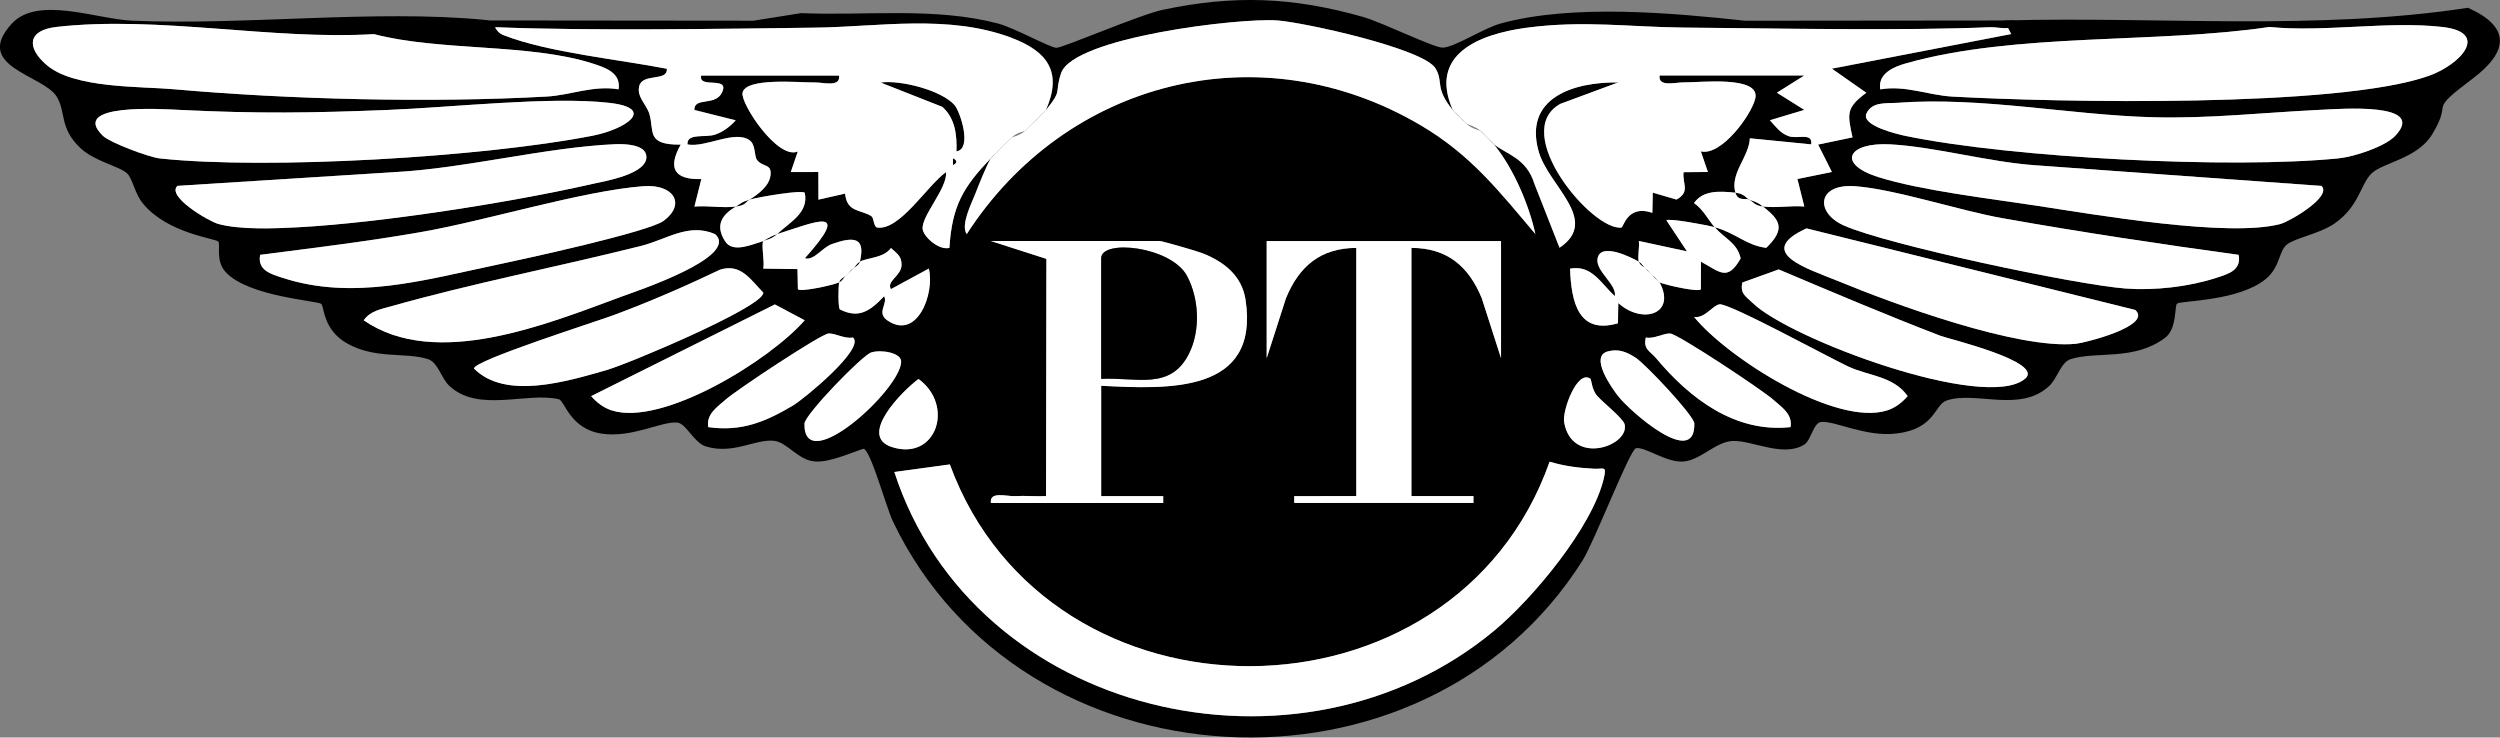
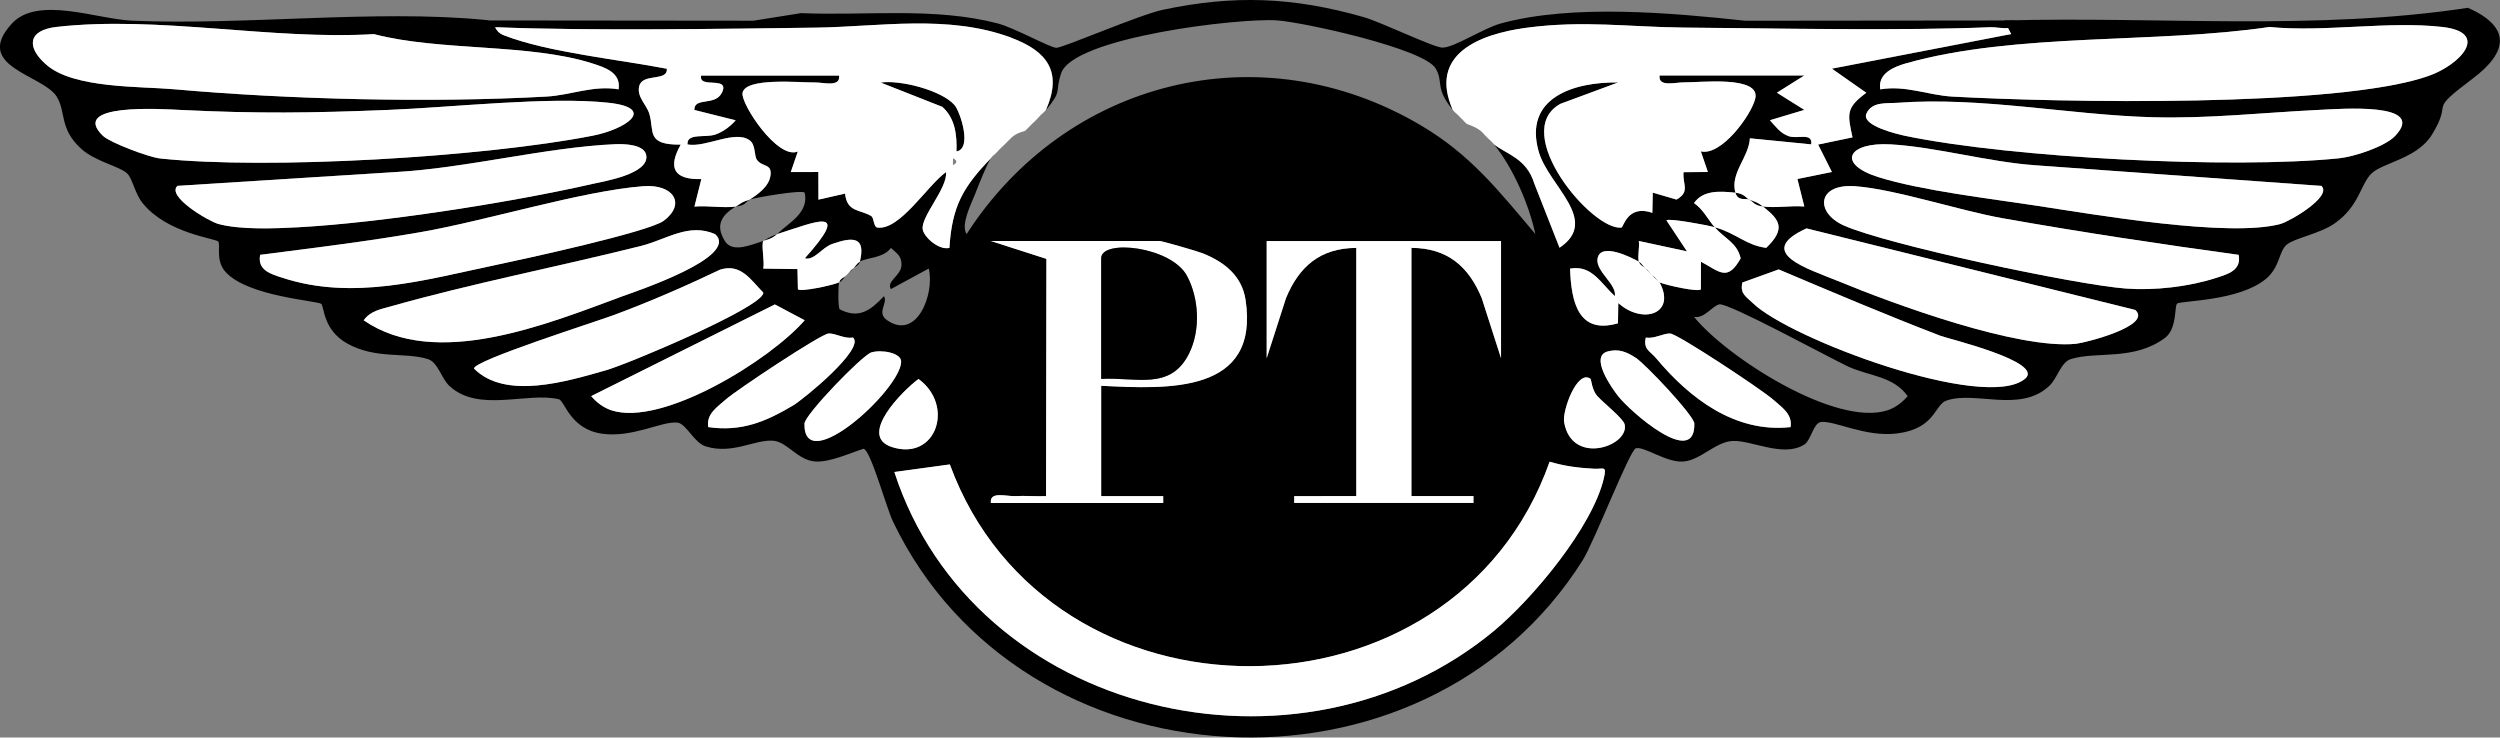
<svg xmlns="http://www.w3.org/2000/svg" id="Layer_1" width="630" height="185.85" viewBox="0 0 630 185.85">
  <rect x="0" y="0" width="630" height="185.85" fill="#808080" stroke="none" />
  <path d="M213.22,69.42c.56-.34,1.03-1.34,1.74-1.74-.5.7-1.34,1.17-1.74,1.74Z" />
  <path d="M416.48,69.42c-.36-.56-1.27-1.04-1.74-1.74.7.4,1.16,1.37,1.74,1.74Z" />
  <path d="M211.49,71.16c.24-1.05,1.46-1.34,1.74-1.74-.45.28-.85,1.36-1.74,1.74Z" />
  <path d="M263.6,27.73c-.05.12-.19.26-.38.43.12-.14.26-.28.38-.43Z" />
  <path d="M366.1,27.73c.1.14.23.28.36.42-.17-.16-.31-.31-.36-.42Z" />
  <path d="M418.22,71.16c-.18-.34-1.2-.91-1.74-1.74.78.5,1.41,1.59,1.74,1.74Z" />
  <path d="M440.8,50.31c-.85-.43-2.83.52-3.47-1.74,2.36.26,2.74,1.44,3.47,1.74Z" />
  <path d="M188.9,50.31c-1.27.8-.92,1.41-3.47,1.74,1.42-.85,1.32-1.11,3.47-1.74Z" />
  <path d="M444.27,52.05c-2.28-.3-2.4-1.18-3.47-1.74,1.55.59,1.96.56,3.47,1.74Z" />
  <path d="M195.85,59c-1.43,1.37-3.38,1.57-3.47,1.74.19-.06,1.44-1.09,3.47-1.74Z" />
  <path d="M414.74,67.68c-.26-.39-1.48-.68-1.74-1.74.82.46,1.28,1.48,1.74,1.74Z" />
  <path d="M507.68,5.16c.19,1.34-.56,1.82-1.63,1.93-1.36.16-3.23-.26-4.43-.21-23.16.96-54.08.28-77.39.09-13.53-.12-25.22-1.89-39.71.07-11.76,1.6-24.58,6.67-18.41,20.69-4.64-5.73-2.26-6.91-4.31-10.46-2.9-5.02-33.29-11.66-39.97-12.13-9.38-.68-51.46,4.26-54.43,13.34-1.7,5.26.47,3.98-3.79,9.24,4.24-9.61.35-14.82-8.72-18.21-15.88-5.96-33.32-2.76-49.39-2.55-22.67.3-57.43.83-79.97-.09-.23-.02-.49,0-.75.02-2.24.14-5.68.97-5.32-1.74h3.44l66.95.07,12-1.91c16.4.69,33.69-1.58,49.67,2.62,3.94,1.03,13.08,6.06,14.66,6.12,1.63.05,20.95-8.34,26.88-9.59,18.02-3.8,32.75-3.21,50.45,1.81,4.69,1.34,17.77,7.73,19.98,7.73,2.97,0,10.3-4.88,14.68-6.08,18.08-4.97,43.1-2.68,61.69-.69l65.22-.07h2.61Z" />
  <path d="M621.97,1.96c-38.58,5.87-77.95,2.14-116.9,3.2l.97,1.93.78,1.51-45.17,8.72,8.65,6.06c-5.16,3.79-4.76,5.35-3.47,11.24l-8.67,1.81,3.47,6.91-8.69,1.77,1.74,6.93c-3.37-.28-7.16.42-10.42,0,4.26,3.32,5.84,5.61.82,10.41-5.11-.64-7.59-3.7-12.98-5.19,2.55,2.92,5.65,3.89,6.55,7.85-3.34,5.89-5.23,3.41-10.01.83l-.02,6.97c-.61.76-8.76-1.04-10.42-1.75,4.26,7.99-4.34,10.68-10.41,5.19l-.1,5.11c-9.95,2.9-11.76-5.35-12.06-13.78,5.54-1.01,7.78,3.79,11.29,6.93.5-3.04-4.97-6.29-4.36-9.5.76-4.13,8.43-.3,10.42.83-.35-1.42.23-3.56.02-5.21l12.13,2.62-5.18-7.83c.66-.57,10.3,1.23,12.14,1.74-1.65-1.89-2.88-4.48-5.18-6.08,2.29-3.3,6.58-3.02,10.39-2.61-1.39-4.93,3.39-8.88,3.65-13.71l15.46,1.53c.4-3.11-3.42-1.25-5.7-2.07-2.12-.76-3.28-2.43-4.71-4.01l8.67-2.61-6.91-4.33,6.91-4.34h-36.48c-.4,3.02,3.98,1.7,6.08,1.74,3.98.07,19.42-1.82,18.03,4.08-.97,4.12-8.51,14.52-13.71,13.31l1.77,5.19-6.13.05c-.33,2.97,1.77,4.9-1.77,6.9l-5.99-1.75-.1,5.09c-6.24-2.17-7.28,3.63-7.77,3.7-7.26,1.03-28.33-24.06-15.39-31.17l14.56-5.39c-11.24-.14-23.89,3.84-20.05,17.41,2.43,8.63,15.6,17.32,5.26,24.25l-6.36-16.19c-1.95-6.38-7.04-7.38-10.13-9.85,4.85,5.94,8.79,15.1,10.42,22.58-9.29-10.96-16.31-20.01-28.99-27.47-40.37-23.75-89.26-11.38-114.33,27.47-1.56-2.28,1.15-7.59,2.12-10.04.97-2.48,2.74-6.98,3.96-9.07-6.81,7.14-9.76,11.83-10.42,22.58-2.57.64-6.29-2.59-6.71-4.59-.66-3.14,6.34-10.51,5.85-14.51-4.69,3.34-11.62,14.75-17.3,13.97-.99-.14-.8-2.43-1.53-2.88-2.68-1.7-6.13-.89-6.6-5.68l-6.71,1.53-.02-6.97-6.95.02,1.77-5.19c-5.04,2.22-14.42-12.02-13.93-14.75.69-4,14.58-2.57,18.26-2.64,2.1-.03,6.48,1.29,6.06-1.74h-34.74c-.8,3.47,7.38-.09,5.21,4.33-1.7,3.44-7.02,1.01-6.93,4.34l10.41,2.61c-1.39,1.56-3.14,2.88-5.12,3.58-2.57.89-7.26-.45-7.02,2.5,4.52.9,12.16-3.82,15.76-.96,1.42,1.13,1.03,3.87,1.74,4.85,1.44,1.93,3.8.85,3.41,3.94-.35,2.71-3.16,4.74-5.28,6.08,2.28-.64,13.1-2.5,13.9-1.74,1.11,5.07-3.87,7.47-6.95,10.42,9.75-3.07,18.99-7.31,6.98,6.1,2.31.66,4.31-2.69,6.83-3.58,5.51-1.96,8.53-1.75,7.04,4.43,1.95-1.06,5.92-.85,7.83-3.44,1.48,1.37,2.74,2.02,2.66,4.33-.1,2.73-3.84,3.98-2.68,6.05l9.55-5.19c1.55,6.24-2.92,18.22-10.46,13.05-2.83-1.95.26-4.26-.82-6.08-3.46,3.67-6.36,5.78-11.17,3.3-.42-.59-.4-5.61-.14-6.79-1.84.8-9.95,2.5-10.39,1.72l-.1-5.07-8.62-.12c.38-1.82-.56-5.87,0-6.95-2.95.89-7.68,3.11-9.62.09-2.64-4.1-.76-6.72,2.68-8.77-3.25.42-7.05-.3-10.41,0l1.74-6.93c-6.91.19-8.51-2.81-5.19-8.69-8.84.12-6.6-3.41-7.92-7.77-.69-2.31-3.23-4.27-2.54-6.98.85-3.34,7.23-1.06,6.95-4.36-12-2.35-29.9-4.08-41.05-8.43-1.36-.52-1.82-1.29-2.22-2-.43-.75-.75-1.44-1.88-1.74-.23-.07-.47-.1-.76-.14-27.6-2.66-60.33,1.42-88.79.21-9.03-.4-23.87-6.36-30.37.75-9.92,10.84,7.83,12.86,11.29,18.33,2.45,3.87.61,7.97,6.05,13.05,3.61,3.39,9.97,4.55,11.81,6.43,1.27,1.29,1.91,5.06,3.86,7.45,6.15,7.59,18.28,8.84,19.02,9.64.66.71-.78,4.79,1.86,7.68,5.66,6.22,23.14,7.21,24.11,8.04.76.68.4,6.53,6.53,9.97,7.19,4.03,14.59,2.12,20.36,3.94,2.52.82,3.34,4.83,5.4,6.76,7.33,6.83,19.53,1.46,27.57,3.35,1.48.36,2.8,7.49,10.79,8.67,7.71,1.15,15.27-3.23,19.09-2.78,2.26.26,4.15,5.09,7.19,6.01,6.78,2.07,12.32-1.84,17.01-1.44,3.54.31,6.08,4.93,10.56,5.23,3.65.23,8.58-2.07,12.14-3.21,1.75.17,5.75,14.84,7.42,18.33,32.5,67.93,133.61,73.49,173.78,9.82,2.99-4.76,11.92-27.93,13.45-28.28,2.19-.49,7.64,3.65,11.93,3.35,4.27-.3,8.11-4.93,12.35-5.18,4.83-.28,12.86,4.27,18.17.89,1.67-1.06,2.26-5.47,4.22-5.68,3.51-.35,11.19,3.86,19.06,2.9,9.76-1.18,9.47-7.26,12.54-8.3,7.3-2.5,18.52,3.2,25.87-3.67,2.07-1.91,2.92-5.96,5.4-6.76,6.5-2.08,15.91.5,23.77-5.35,3.13-2.33,2.35-8.06,3.06-8.65.9-.76,15.64-.56,22.41-6.25,3.58-3.01,3.18-6.93,5.26-8.63,2.03-1.67,8.3-2.71,12.04-5.33,6.15-4.29,6.45-9.69,9.21-12.51,2.78-2.81,11.57-3.74,15.32-9.87,5.61-9.16-1.62-5.18,10.23-14.09,8.88-6.67,9.85-12.94-1.15-17.86ZM319.19,60.73h59.07v29.53l-4.86-15.11c-3.3-8.04-8.69-12.65-17.72-12.68v62.54l15.64.02v1.72h-45.17l.02-1.72,15.62-.02v-62.54c-9.02.03-14.42,4.64-17.72,12.68l-4.86,15.11v-29.53ZM249.7,60.73h42.56c.57,0,9.45,2.54,10.82,3.09,5.42,2.17,9.9,5.63,10.82,11.76,3.54,23.66-19.46,22.48-36.41,21.63v27.8l15.64.02v1.72h-43.43c-.38-3.07,3.93-1.63,6.08-1.74,2.61-.14,5.25.1,7.83,0l.09-59.78-14-4.5ZM11.75,16.38c-5.07-4.34-4.9-8.76,2.47-9.59,25.64-2.9,54.18,3.37,80.02,1.81,16.64,4.36,39.21,2.29,55.12,7.42,3.07.99,7.16,2.28,6.53,6.5-6.36-1.09-12.13,1.48-18.15,1.82-29.26,1.62-64.89.73-93.86-1.84-8.62-.76-25.21-.17-32.12-6.12ZM26.01,34.29c-8.81-8.39,14.84-6.81,19.58-6.58,19.53.96,32.69.76,52.1,0,16.09-.63,40.86-3.44,55.68-1.81,12.28,1.35,4.26,6.69-4.03,8.3-27.29,5.35-81.7,8.65-109.03,5.73-2.85-.3-12.59-4.03-14.3-5.65ZM55.08,56.44c-2.45-.64-13.2-6.97-10.35-9.61l54.72-3.46c17.91-.96,38.13-6.27,55.61-7.04,2.35-.1,7.24.07,7.78,2.69.97,4.78-10.46,6.62-13.52,7.31-20.48,4.67-53.37,9.8-74.2,10.93-5.89.31-14.49.66-20.05-.83ZM71.08,69.98c-2.68-.89-6.29-1.84-5.51-5.77,13.39-1.72,27.01-3.37,40.34-5.7,16.73-2.9,40.83-10.42,56.25-11.59,7.47-.57,10.82,4.4,5.12,8.7-3.72,2.81-35.51,9.73-42.63,11.22-17.77,3.74-35.79,8.98-53.58,3.13ZM91.65,80.71c1.69-2.38,4.31-2.8,6.88-3.53,20.59-5.82,42.15-9.99,62.96-15.2,6.57-1.65,12-5.91,18.73-2.97,6.29,5.7-20.08,14.44-23.4,15.65-19.04,7.04-47.04,18.54-65.16,6.05ZM119.44,92.87c0-2.05,30.33-11.66,35.16-13.45,9.1-3.37,18.12-7.3,26.88-11.48,5.23-1.62,7.71,2.57,10.88,5.82,0,.5-.68,1.23-1.84,2.1-.26.19-.56.38-.85.59-.47.31-.99.64-1.55.97s-1.16.68-1.79,1.04c-.43.24-.87.49-1.34.73-.45.24-.94.5-1.42.75-7.04,3.68-16.9,7.97-23.7,10.72-.47.17-.92.36-1.37.54-2.62,1.03-4.66,1.77-5.68,2.07-9.87,2.81-25.45,7.61-33.37-.4ZM154.08,103.4c-2.02-.66-3.74-1.98-5.11-3.58l46.28-23.11,7.52,4c-8.69,10.01-35.89,26.88-48.69,22.69ZM178.49,107.64c-.56-3.3,2.24-5.04,4.36-6.91,2.71-2.43,23.99-16.54,25.95-16.68,1.69-.1,4.07,1.42,6.15,1.01,3.16,2.76-12.39,15.5-15.04,17.09-6.97,4.15-13.06,6.69-21.42,5.49ZM202.73,106.75c.05-2.24,14.56-17.25,16.87-17.95,2.48-.76,7.5.07,7.49,2.31-.03,6.98-24.65,29.39-24.36,15.64ZM224.74,112.64c-8.69-2.81,2.83-14.26,6.72-17.15,9.21,6.74,4.43,20.79-6.72,17.15ZM404.18,120.5c-2.85,12.28-17.93,30.37-27.62,38.43-49.08,40.77-131.13,21.75-151.19-39.97l13.98-1.91c25,68.19,127.06,67.6,151.14-.69,3.84,1.15,7.17,1.55,11.19,1.77,2.41.16,3.25-.92,2.5,2.38ZM394.15,106.37c-.49-2.88,3.32-13.39,6.67-10.89.17.14.33,2.81,1.7,4.33,1.63,1.81,6.57,5.66,6.9,7.17,1.18,5.45-13.36,10.51-15.27-.61ZM407.79,99.82c-1.53-1.93-7.37-10.08-2.57-11.27,2.76-.71,4.73.16,7.02,1.63,2.35,1.51,14.7,14.54,14.73,16.56.26,11.33-16.02-2.88-19.18-6.91ZM451.22,107.64c-13.98,1.53-25.45-7.26-33.88-17.37-1.46-1.74-3.32-2.24-2.59-5.21,2.07.42,4.45-1.11,6.15-1.01,1.95.14,23.23,14.25,25.95,16.68,2.12,1.88,4.92,3.61,4.36,6.91ZM475.63,103.4c-12.96,4.22-40.36-13.24-48.73-23.54,2.66.47,4.6-2.83,6.39-3.16,2.29-.43,27.45,13.31,32.38,15.64,5.19,2.43,11.48,2.4,15.06,7.49-1.37,1.58-3.11,2.94-5.11,3.58ZM510.29,95.46c-10.04,8.32-59.45-10.11-68.6-19.11-1.69-1.65-3.27-2.31-2.61-5.16l9.14-3.3c13.52,5.72,27.08,11.48,40.79,16.75,1.89.73,26.41,6.58,21.28,10.82ZM523.16,86.64c-14.66,1.46-45.85-9.97-60.21-15.9-7.05-2.92-21.09-7.09-7.71-13.19l82.85,20.55c4.46,3.98-12.65,8.3-14.92,8.53ZM558.62,69.98c-6.93,2.28-15.69,3.28-22.95,2.73-12.61-.96-60.07-11.01-70.98-15.88-7.37-3.27-6.79-10.63,2.85-9.9,10.13.76,26.09,6.12,37.19,8.08,19.72,3.51,39.59,6.5,59.41,9.21.78,3.93-2.85,4.88-5.52,5.77ZM574.63,56.44c-12.99,3.49-46.77-2.38-61.52-4.62-11.6-1.77-29.01-3.82-39.73-7.17-10.58-3.32-7.73-8.88,3.02-8.27,11.29.63,24.79,4.45,36.46,5.26l72.11,5.19c2.85,2.64-7.9,8.96-10.35,9.61ZM603.61,34.22c-2.59,2.74-10.35,5.28-14.26,5.68-26.91,2.73-82.38-.1-109.06-5.63-1.91-.4-11.33-2.57-9.94-5.66,1.37-3.04,5.09-2.5,7.73-2.69,21.06-1.6,43.36,3.04,64.28,3.63,14.21.38,27.85-1.16,41.76-1.84,5.78-.28,27.59-2.03,19.49,6.51ZM612,19.13c-22.81,8.08-93.36,6.69-120.03,5.21-6.03-.35-11.81-2.92-18.15-1.82-.64-4.05,3.49-5.7,6.48-6.55,27.55-7.82,63.32-4.92,91.59-9.17,13.85,1.37,30.11-1.55,43.59,0,12.06,1.39,4.55,9.5-3.47,12.33Z" />
  <path d="M214.96,67.68c.39-.22.85-1.25,1.74-1.74-.26,1.06-1.45,1.34-1.74,1.74Z" />
  <path d="M241.03,38.15c.14-4.15-.33-8.34-3.56-11.22l-15.55-6.13c5.02-.71,15.34,1.95,18.61,5.66,1.44,1.63,4.55,11.07.5,11.69Z" />
-   <path d="M240.15,41.62v-1.74c1.13.57,1.13,1.16,0,1.74Z" />
  <path d="M437.33,48.57c.64,2.26,2.62,1.3,3.47,1.74,1.07.55,1.2,1.45,3.47,1.74,4.26,3.31,5.82,5.61.82,10.41-5.11-.65-7.6-3.71-12.98-5.2,2.55,2.92,5.64,3.89,6.54,7.85-3.34,5.9-5.23,3.42-10.01.84l-.02,6.96c-.6.77-8.76-1.03-10.42-1.75-.33-.14-.96-1.24-1.74-1.74-.57-.37-1.04-1.33-1.74-1.74-.45-.26-.92-1.28-1.74-1.74-.35-1.43.22-3.56,0-5.21l12.13,2.61-5.18-7.82c.67-.59,10.31,1.22,12.15,1.73-1.65-1.89-2.88-4.49-5.19-6.08,2.3-3.31,6.58-3.01,10.4-2.61Z" fill="#fff" />
-   <path d="M188.9,50.31c2.26-.65,13.09-2.51,13.89-1.73,1.12,5.06-3.87,7.46-6.94,10.42-2.03.64-3.29,1.68-3.47,1.74-2.96.88-7.68,3.11-9.63.08-2.64-4.09-.76-6.71,2.68-8.77,2.55-.33,2.2-.93,3.47-1.74Z" fill="#fff" />
-   <path d="M386.94,59c-9.29-10.96-16.31-20.01-28.99-27.47-40.37-23.75-89.26-11.38-114.33,27.47-1.56-2.28,1.15-7.59,2.12-10.04.97-2.48,2.74-6.98,3.96-9.07.33-.33.68-.69,1.02-1.04.02-.02.05-.03.07-.05.21-.23.43-.45.64-.64.43-.56,1.18-1.18,1.74-1.74.3-.28.59-.57.87-.87.28-.3.57-.59.87-.87.23-.21,1.93-.4,3.47-1.74.16-.14.31-.28.45-.43.16-.16.3-.31.43-.43.07-.09.14-.16.21-.23.21-.23.42-.43.64-.64.61-.54,1.27-1.08,1.74-1.74.38-.42.83-.78,1.25-1.22.03-.02.07-.05.1-.09.12-.14.26-.28.38-.43,4.26-5.26,2.08-3.98,3.79-9.24,2.97-9.09,45.05-14.02,54.43-13.34,6.69.47,37.07,7.11,39.97,12.13,2.05,3.54-.33,4.73,4.31,10.46.1.14.23.28.36.42l.02.02s0,.02.02.03c.42.45.89.89,1.34,1.27.42.5.83.92,1.3,1.32l.21.21c.07.07.14.14.23.21.38.33.78.61,1.16.82,1.06.59,2.02.78,2.26.89.02,0,.03.02.05.03.36.38.75.75,1.13,1.13.07.07.14.14.21.23.12.14.26.28.4.38.07.05.14.12.21.21l.21.21s.03,0,.03.02c.26.26.52.57.8.85.16.16.31.31.49.45,4.85,5.94,8.79,15.1,10.42,22.58Z" fill="#fff" />
  <path d="M195.85,59c9.74-3.08,18.99-7.32,6.97,6.09,2.32.67,4.32-2.69,6.83-3.58,5.51-1.95,8.53-1.75,7.04,4.43-.89.49-1.35,1.52-1.74,1.74-.71.4-1.18,1.39-1.74,1.74-.28.4-1.5.69-1.74,1.74-1.84.79-9.95,2.5-10.4,1.71l-.1-5.06-8.62-.12c.38-1.84-.55-5.88,0-6.95.09-.17,2.05-.36,3.47-1.74Z" fill="#fff" />
-   <path d="M216.7,65.95c1.94-1.06,5.91-.85,7.83-3.44,1.47,1.37,2.74,2.03,2.66,4.33-.1,2.73-3.84,3.97-2.68,6.03l9.56-5.18c1.54,6.22-2.92,18.22-10.45,13.05-2.84-1.95.26-4.27-.82-6.08-3.46,3.66-6.35,5.77-11.17,3.29-.42-.58-.4-5.61-.14-6.79.88-.38,1.29-1.46,1.74-1.74.4-.56,1.24-1.04,1.74-1.74.28-.4,1.48-.68,1.74-1.74Z" fill="#fff" />
  <path d="M413.01,65.95c.26,1.05,1.48,1.35,1.74,1.74.47.7,1.38,1.18,1.74,1.74.54.83,1.56,1.4,1.74,1.74,4.25,7.99-4.34,10.68-10.41,5.2l-.09,5.1c-9.97,2.9-11.77-5.34-12.07-13.77,5.55-1.01,7.78,3.78,11.3,6.92.5-3.03-4.96-6.28-4.36-9.5.77-4.14,8.42-.29,10.43.84Z" fill="#fff" />
  <path d="M461.66,17.32l8.65,6.06c-5.16,3.79-4.76,5.35-3.47,11.24l-8.67,1.81,3.47,6.91-8.69,1.77,1.74,6.93c-3.37-.28-7.16.42-10.42,0-1.51-1.18-1.93-1.15-3.47-1.74-.73-.3-1.11-1.48-3.47-1.74-1.39-4.93,3.39-8.88,3.65-13.71l15.46,1.53c.4-3.11-3.42-1.25-5.7-2.07-2.12-.76-3.28-2.43-4.71-4.01l8.67-2.61-6.91-4.33,6.91-4.34h-36.48c-.4,3.02,3.98,1.7,6.08,1.74,3.98.07,19.42-1.82,18.03,4.08-.97,4.12-8.51,14.52-13.71,13.31l1.77,5.19-6.13.05c-.33,2.97,1.77,4.9-1.77,6.9l-5.99-1.75-.1,5.09c-6.24-2.17-7.28,3.63-7.77,3.7-7.26,1.03-28.33-24.06-15.39-31.17l14.56-5.39c-11.24-.14-23.89,3.84-20.05,17.41,2.43,8.63,15.6,17.32,5.26,24.25l-6.36-16.19c-1.95-6.38-7.04-7.38-10.13-9.85-.4-.49-.83-.89-1.29-1.3t-.03-.02c-.07-.09-.14-.16-.21-.21-.07-.09-.14-.16-.21-.21-.14-.1-.28-.24-.4-.38-.07-.09-.14-.16-.21-.23-.35-.38-.69-.8-1.13-1.13-.02-.02-.03-.03-.05-.03-1.51-1.16-3.13-1.46-3.42-1.7-.09-.07-.16-.14-.23-.21l-.21-.21c-.43-.42-.82-.92-1.3-1.32-.35-.43-.94-.9-1.34-1.27-.02-.02-.02-.03-.02-.03l-.02-.02c-.14-.14-.26-.28-.36-.42-6.17-14.02,6.65-19.09,18.41-20.69,14.49-1.96,26.18-.19,39.71-.07,23.31.19,54.24.87,77.39-.09,1.2-.05,3.07.36,4.43.21l.78,1.51-45.17,8.72Z" fill="#fff" />
  <path d="M254.88,9.52c-15.88-5.96-33.32-2.76-49.39-2.55-22.67.3-57.43.83-79.97-.09-.23-.02-.49,0-.75.02.4.71.87,1.48,2.22,2,11.15,4.34,29.05,6.08,41.05,8.43.28,3.3-6.1,1.02-6.95,4.36-.69,2.71,1.84,4.67,2.54,6.98,1.32,4.36-.92,7.89,7.92,7.77-3.32,5.87-1.72,8.88,5.19,8.69l-1.74,6.93c3.35-.3,7.16.42,10.41,0,1.42-.85,1.32-1.11,3.47-1.74,2.12-1.34,4.93-3.37,5.28-6.08.4-3.09-1.96-2.02-3.41-3.94-.71-.97-.31-3.72-1.74-4.85-3.6-2.87-11.24,1.86-15.76.96-.24-2.95,4.45-1.62,7.02-2.5,1.98-.69,3.74-2.02,5.12-3.58l-10.41-2.61c-.09-3.34,5.23-.9,6.93-4.34,2.17-4.41-6.01-.85-5.21-4.33h34.74c.42,3.02-3.96,1.7-6.06,1.74-3.68.07-17.56-1.36-18.26,2.64-.49,2.73,8.89,16.97,13.93,14.75l-1.77,5.19,6.95-.02.02,6.97,6.71-1.53c.47,4.79,3.93,3.98,6.6,5.68.73.45.54,2.74,1.53,2.88,5.68.78,12.61-10.63,17.3-13.97.49,4-6.51,11.36-5.85,14.51.42,2,4.13,5.23,6.71,4.59.66-10.75,3.61-15.44,10.42-22.58.24-.4.64-.71,1.02-1.04.02-.02.05-.03.07-.05.21-.23.43-.45.64-.64.43-.56,1.18-1.18,1.74-1.74.3-.28.59-.57.87-.87.3-.31.57-.59.87-.87,1.55-1.42,3.25-1.53,3.47-1.74.16-.14.31-.28.45-.43.16-.16.3-.31.43-.43.07-.09.14-.16.21-.23.21-.23.42-.43.64-.64.59-.52,1.22-1.16,1.74-1.74.33-.43.87-.87,1.25-1.22.03-.02.07-.05.1-.09.12-.14.26-.28.38-.43,4.24-9.61.35-14.82-8.72-18.21ZM240.15,41.62v-1.74c1.13.57,1.13,1.16,0,1.74ZM241.03,38.15c.14-4.15-.33-8.34-3.56-11.22l-15.55-6.13c5.02-.71,15.34,1.95,18.61,5.66,1.44,1.63,4.55,11.07.5,11.69Z" fill="#fff" />
  <path d="M390.49,116.34c3.83,1.14,7.17,1.55,11.19,1.78,2.41.14,3.25-.93,2.49,2.37-2.84,12.28-17.92,30.36-27.61,38.42-49.07,40.77-131.13,21.76-151.18-39.97l13.98-1.91c25,68.2,127.06,67.61,151.15-.69Z" fill="#fff" />
  <path d="M473.82,22.51c-.64-4.04,3.49-5.69,6.48-6.54,27.56-7.82,63.34-4.93,91.59-9.17,13.85,1.37,30.11-1.56,43.6,0,12.06,1.39,4.55,9.49-3.47,12.33-22.82,8.07-93.37,6.68-120.04,5.21-6.02-.33-11.8-2.9-18.15-1.82Z" fill="#fff" />
  <path d="M155.89,22.51c-6.35-1.08-12.13,1.49-18.15,1.82-29.25,1.62-64.89.74-93.87-1.84-8.6-.77-25.2-.17-32.11-6.11-5.07-4.35-4.9-8.75,2.47-9.59,25.64-2.91,54.18,3.36,80.01,1.81,16.63,4.36,39.2,2.29,55.13,7.41,3.07.99,7.15,2.27,6.52,6.49Z" fill="#fff" />
  <path d="M277.5,97.22v27.8h15.63s0,1.74,0,1.74h-43.43c-.38-3.07,3.93-1.63,6.08-1.74,2.6-.13,5.24.1,7.82,0l.09-59.78-14-4.5h42.56c.56,0,9.44,2.54,10.81,3.09,5.43,2.18,9.9,5.63,10.82,11.76,3.55,23.66-19.45,22.49-36.4,21.63ZM277.5,95.48c8.83-.5,17.52,3.04,22.18-6.47,2.86-5.84,2.49-13.77-.56-19.49-3.96-7.41-21.62-9.35-21.62-4.44v30.4Z" fill="#fff" />
  <path d="M378.26,60.73v29.53l-4.86-15.12c-3.3-8.03-8.7-12.64-17.72-12.68v62.54h15.63s0,1.74,0,1.74h-45.17v-1.72s15.64-.01,15.64-.01v-62.54c-9.03.04-14.42,4.65-17.72,12.68l-4.86,15.12v-29.53h59.07Z" fill="#fff" />
  <path d="M26.01,34.3c-8.81-8.4,14.83-6.82,19.58-6.59,19.53.95,32.69.77,52.09,0,16.09-.63,40.86-3.45,55.69-1.81,12.27,1.36,4.25,6.68-4.03,8.3-27.29,5.35-81.71,8.65-109.03,5.73-2.85-.3-12.6-4.02-14.3-5.64Z" fill="#fff" />
  <path d="M603.61,34.22c-2.59,2.74-10.36,5.29-14.26,5.68-26.92,2.73-82.39-.11-109.07-5.63-1.93-.4-11.34-2.57-9.94-5.66s5.09-2.5,7.73-2.7c21.06-1.59,43.37,3.05,64.27,3.63,14.22.4,27.86-1.16,41.76-1.83,5.79-.28,27.6-2.04,19.5,6.51Z" fill="#fff" />
  <path d="M584.99,46.84c2.85,2.64-7.91,8.95-10.36,9.61-12.99,3.48-46.76-2.38-61.5-4.63-11.62-1.77-29.01-3.81-39.73-7.17s-7.74-8.87,3.01-8.27c11.3.63,24.81,4.46,36.47,5.27l72.11,5.2Z" fill="#fff" />
  <path d="M44.72,46.84l54.73-3.46c17.91-.96,38.13-6.28,55.61-7.04,2.35-.1,7.24.07,7.77,2.7.97,4.77-10.45,6.61-13.51,7.31-20.48,4.68-53.38,9.81-74.2,10.93-5.9.32-14.49.67-20.05-.82-2.45-.66-13.21-6.97-10.36-9.61Z" fill="#fff" />
  <path d="M65.56,64.22c13.4-1.73,27.03-3.38,40.34-5.7,16.73-2.91,40.82-10.43,56.26-11.6,7.47-.56,10.82,4.39,5.12,8.7-3.73,2.82-35.51,9.72-42.63,11.22-17.77,3.74-35.79,8.99-53.57,3.13-2.68-.88-6.3-1.83-5.52-5.76Z" fill="#fff" />
  <path d="M564.14,64.22c.78,3.93-2.84,4.88-5.52,5.76-6.94,2.28-15.7,3.28-22.96,2.73-12.61-.95-60.07-11.01-70.98-15.87-7.37-3.28-6.79-10.64,2.86-9.91,10.12.76,26.1,6.11,37.19,8.08,19.71,3.5,39.59,6.49,59.41,9.21Z" fill="#fff" />
  <path d="M538.08,78.11c4.46,3.97-12.64,8.29-14.93,8.52-14.65,1.47-45.84-9.96-60.21-15.9-7.05-2.91-21.09-7.09-7.71-13.17l82.85,20.55Z" fill="#fff" />
  <path d="M180.22,59.01c6.29,5.71-20.09,14.44-23.41,15.67-19.03,7.03-47.03,18.53-65.16,6.04,1.69-2.38,4.31-2.79,6.88-3.52,20.6-5.83,42.15-9.99,62.97-15.21,6.57-1.65,12.01-5.91,18.73-2.98Z" fill="#fff" />
  <path d="M181.48,67.95c5.22-1.63,7.71,2.56,10.88,5.81.05,3.6-34.05,17.94-39.54,19.51-9.86,2.82-25.46,7.61-33.38-.4,0-2.05,30.34-11.66,35.17-13.45,9.1-3.36,18.11-7.3,26.87-11.48Z" fill="#fff" />
  <path d="M510.29,95.47c-10.05,8.32-59.44-10.12-68.6-19.11-1.68-1.65-3.26-2.32-2.61-5.17l9.14-3.29c13.52,5.71,27.09,11.47,40.79,16.73,1.9.73,26.42,6.59,21.29,10.84Z" fill="#fff" />
  <path d="M195.26,76.72l7.52,3.99c-8.68,10.01-35.88,26.87-48.69,22.69-2.02-.66-3.74-1.98-5.11-3.58l46.29-23.1Z" fill="#fff" />
-   <path d="M426.9,79.86c2.65.46,4.6-2.83,6.39-3.17,2.29-.44,27.44,13.31,32.38,15.63,5.19,2.45,11.48,2.41,15.06,7.5-1.37,1.58-3.11,2.93-5.11,3.58-12.95,4.23-40.35-13.24-48.72-23.54Z" fill="#fff" />
  <path d="M214.95,85.06c3.16,2.76-12.39,15.49-15.05,17.08-6.96,4.15-13.05,6.69-21.42,5.49-.55-3.29,2.24-5.03,4.36-6.92,2.72-2.42,24-16.54,25.96-16.67,1.69-.11,4.07,1.43,6.15,1.01Z" fill="#fff" />
  <path d="M451.22,107.63c-13.99,1.54-25.45-7.26-33.88-17.36-1.45-1.74-3.32-2.25-2.59-5.21,2.08.41,4.46-1.12,6.15-1.01,1.96.13,23.24,14.24,25.96,16.67,2.12,1.89,4.91,3.63,4.36,6.92Z" fill="#fff" />
  <path d="M219.59,88.81c2.5-.76,7.51.08,7.5,2.32-.04,6.98-24.66,29.39-24.36,15.62.05-2.23,14.55-17.24,16.85-17.94Z" fill="#fff" />
  <path d="M405.21,88.54c2.77-.7,4.73.16,7.02,1.64,2.35,1.52,14.7,14.55,14.74,16.57.26,11.33-16.02-2.89-19.19-6.91-1.52-1.93-7.36-10.08-2.58-11.29Z" fill="#fff" />
  <path d="M231.46,95.5c9.2,6.73,4.43,20.78-6.73,17.15-8.68-2.83,2.83-14.27,6.73-17.15Z" fill="#fff" />
  <path d="M400.82,95.49c.19.14.34,2.81,1.7,4.31,1.64,1.81,6.57,5.66,6.9,7.18,1.19,5.45-13.36,10.51-15.26-.61-.49-2.88,3.3-13.39,6.66-10.89Z" fill="#fff" />
  <path d="M277.5,95.48v-30.4c0-4.91,17.65-2.97,21.62,4.44,3.06,5.71,3.43,13.64.56,19.49-4.66,9.51-13.35,5.98-22.18,6.47Z" />
</svg>